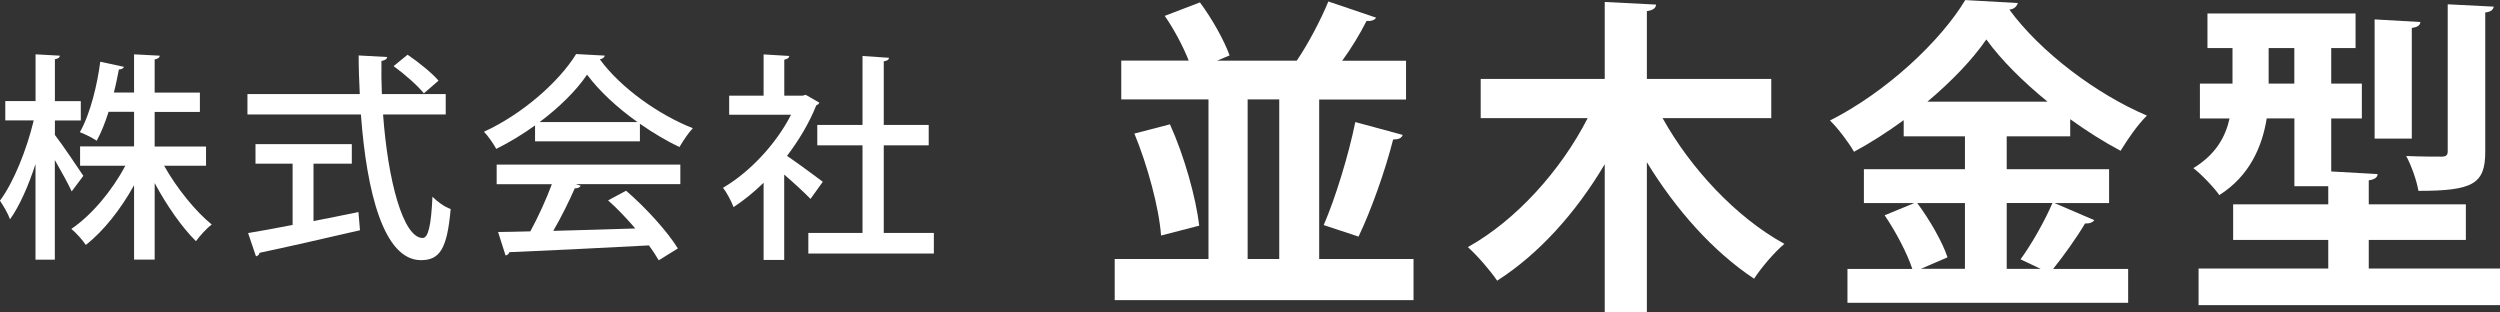
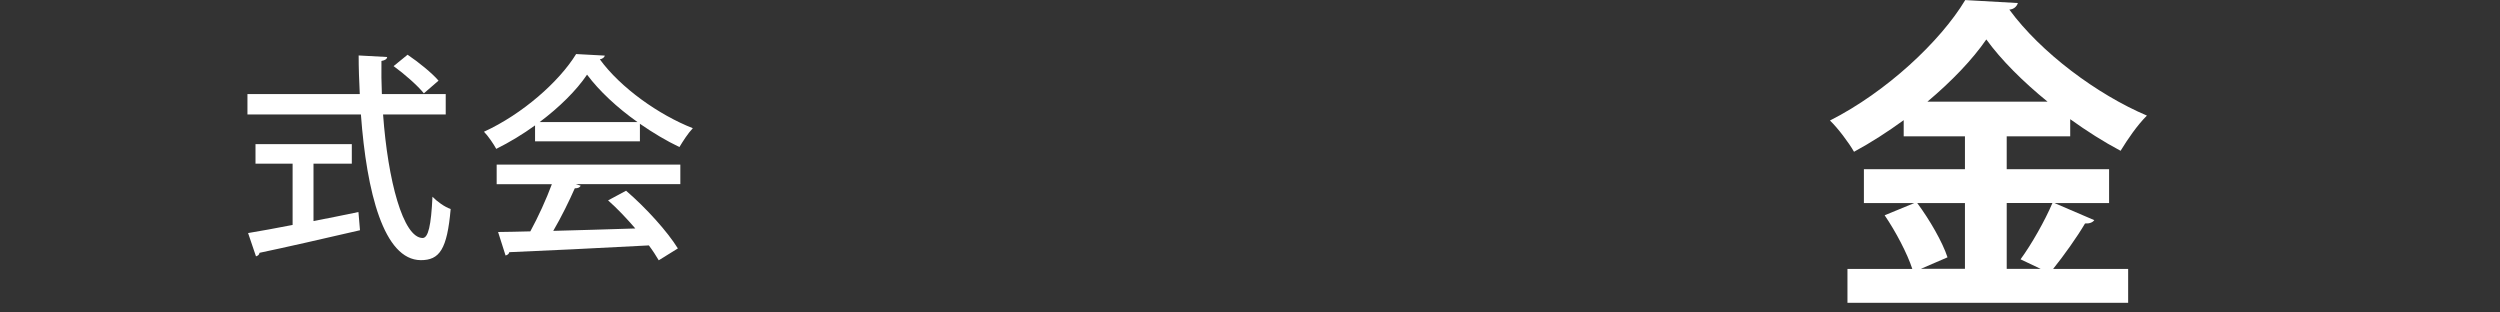
<svg xmlns="http://www.w3.org/2000/svg" id="_レイヤー_2" data-name="レイヤー_2" viewBox="0 0 354.31 44.26">
  <rect x="0" y="0" width="354.31" height="44.26" fill="#333333" stroke="none" />
  <defs>
    <style> .cls-1 { fill: #fff; } </style>
  </defs>
  <g id="_コンテンツ" data-name="コンテンツ">
    <g>
-       <path class="cls-1" d="M7.77,19.11c.93,1.18,3.45,4.91,4.04,5.81l-1.65,2.21c-.47-1.06-1.49-2.86-2.39-4.45v14.12h-2.74v-13.56c-.99,3.08-2.27,5.97-3.61,7.84-.28-.81-.96-1.96-1.43-2.64,1.96-2.61,3.82-7.31,4.79-11.38H.75v-2.74h4.29v-6.62l3.45.19c-.03.25-.25.44-.71.5v5.94h3.67v2.74h-3.67v2.05ZM29.2,23.49h-5.94c1.8,3.2,4.45,6.47,6.75,8.33-.72.53-1.68,1.59-2.24,2.36-1.96-1.93-4.14-5.04-5.85-8.24v10.85h-2.92v-10.54c-1.87,3.39-4.35,6.53-6.84,8.46-.47-.71-1.4-1.74-2.05-2.27,2.86-1.93,5.78-5.41,7.65-8.95h-6.41v-2.74h7.65v-4.91h-3.61c-.47,1.49-1.03,2.92-1.68,4.1-.62-.4-1.71-.96-2.39-1.21,1.52-2.67,2.49-6.87,2.89-9.98l3.36.72c-.09.22-.31.37-.72.37-.19.96-.4,2.08-.71,3.27h2.86v-5.41l3.64.19c-.03.28-.25.44-.72.53v4.7h6.41v2.74h-6.41v4.91h7.28v2.74Z" />
      <path class="cls-1" d="M63.18,16.22h-8.89c.68,9.36,2.83,17.47,5.6,17.51.81,0,1.21-1.77,1.4-5.85.65.68,1.74,1.46,2.58,1.74-.5,5.75-1.59,7.25-4.23,7.25-5.25-.03-7.68-9.61-8.49-20.65h-16.08v-2.89h15.92c-.09-1.8-.16-3.64-.16-5.47l4.04.22c-.03.28-.28.47-.81.56-.03,1.55,0,3.14.06,4.69h9.05v2.89ZM44.43,23.21v8.12c2.08-.4,4.26-.84,6.37-1.28l.22,2.58c-5.19,1.21-10.73,2.46-14.24,3.2-.03.28-.25.43-.5.5l-1.12-3.3c1.71-.28,3.89-.68,6.31-1.15v-8.68h-5.26v-2.77h13.65v2.77h-5.44ZM57.77,7.76c1.52,1.03,3.45,2.58,4.38,3.67l-2.08,1.8c-.87-1.09-2.74-2.74-4.29-3.86l1.99-1.62Z" />
      <path class="cls-1" d="M75.83,20.04v-2.27c-1.71,1.24-3.61,2.39-5.5,3.33-.37-.68-1.12-1.8-1.74-2.43,5.44-2.49,10.66-7.09,13.06-11.01l4.07.22c-.06.25-.34.47-.71.53,2.95,4.04,8.36,7.87,13.18,9.76-.71.75-1.37,1.8-1.9,2.67-1.83-.87-3.76-2.02-5.6-3.3v2.49h-14.86ZM70.39,26.1v-2.77h26.03v2.77h-14.8l.68.22c-.12.25-.4.37-.84.37-.78,1.77-1.9,4.07-3.05,6.03,3.61-.09,7.65-.22,11.63-.34-1.21-1.4-2.55-2.83-3.86-3.98l2.55-1.37c2.86,2.46,5.88,5.81,7.34,8.18l-2.71,1.68c-.37-.62-.84-1.37-1.4-2.11-7.28.4-14.92.75-19.78.96-.06.28-.28.4-.53.47l-1.06-3.33c1.31-.03,2.86-.03,4.57-.09,1.09-1.99,2.27-4.57,3.05-6.68h-7.84ZM90.35,17.3c-2.86-2.02-5.44-4.42-7.15-6.72-1.49,2.21-3.89,4.6-6.72,6.72h13.87Z" />
-       <path class="cls-1" d="M116.12,14.54c-.06.19-.25.31-.44.4-.99,2.49-2.46,4.94-4.14,7.15,1.52,1.03,4.29,3.08,5.07,3.67l-1.74,2.43c-.81-.84-2.36-2.27-3.73-3.45v12.1h-2.92v-10.94c-1.37,1.34-2.83,2.52-4.26,3.45-.28-.78-1.03-2.18-1.49-2.74,3.73-2.18,7.49-6.13,9.64-10.35h-8.77v-2.7h4.88v-5.85l3.64.22c-.03.25-.22.44-.71.53v5.1h2.58l.47-.12,1.93,1.12ZM125.26,33.01h7.09v2.92h-17.79v-2.92h7.68v-12.41h-6.41v-2.89h6.41V7.94l3.76.25c-.03.25-.25.44-.75.5v9.02h6.37v2.89h-6.37v12.41Z" />
-       <path class="cls-1" d="M186.94,36.71h13.39v5.83h-42.35v-5.83h13.29V14.09h-12.36v-5.5h9.56c-.79-2.01-2.1-4.48-3.4-6.34l4.99-1.91c1.73,2.33,3.45,5.41,4.2,7.51l-1.77.75h11.29c1.59-2.33,3.41-5.78,4.48-8.39l6.76,2.29c-.19.37-.7.51-1.35.47-.89,1.77-2.15,3.87-3.45,5.64h9.05v5.5h-12.31v22.62ZM164.55,33.39c-.28-3.92-1.91-9.93-3.78-14.46l5.04-1.31c2.05,4.52,3.68,10.4,4.15,14.36l-5.41,1.4ZM176.82,14.09v22.62h4.48V14.09h-4.48ZM198.79,19.12c-.14.47-.61.65-1.35.65-1.12,4.43-3.13,10.07-4.9,13.76l-4.94-1.63c1.68-3.87,3.54-9.98,4.48-14.6l6.72,1.82Z" />
-       <path class="cls-1" d="M251.02,16.74h-15.39c3.96,7.14,10.45,14.09,17.26,17.82-1.4,1.17-3.31,3.4-4.29,4.94-5.78-3.82-11.1-9.79-15.2-16.51v21.27h-5.97v-20.99c-4.06,6.86-9.33,12.73-15.25,16.51-.93-1.4-2.84-3.59-4.15-4.76,6.81-3.78,13.2-10.87,16.98-18.28h-15.16v-5.55h17.58V.28l7.28.37c-.05.51-.42.79-1.31.93v9.61h17.63v5.55Z" />
      <path class="cls-1" d="M291.17,28.78l5.64,2.42c-.23.33-.7.51-1.31.47-1.12,1.91-2.98,4.52-4.52,6.44h10.63v4.8h-39.78v-4.8h9.19c-.7-2.15-2.33-5.27-3.92-7.6l4.2-1.73h-7.14v-4.8h14.32v-4.66h-8.68v-2.29c-2.24,1.63-4.62,3.17-7.04,4.48-.75-1.31-2.29-3.36-3.41-4.43,8.02-4.06,15.67-11.24,19.17-17.07l7.46.42c-.14.47-.56.89-1.21.93,4.48,6.11,12.45,12.03,19.5,15.02-1.4,1.4-2.7,3.31-3.73,4.99-2.38-1.26-4.8-2.8-7.14-4.48v2.43h-9v4.66h14.51v4.8h-7.74ZM278.48,28.78h-6.76c1.77,2.38,3.59,5.55,4.29,7.69l-3.78,1.63h6.25v-9.33ZM290.19,14.41c-3.5-2.85-6.58-5.92-8.68-8.82-1.96,2.85-4.9,5.92-8.35,8.82h17.02ZM286.36,36.75c1.54-2.1,3.45-5.46,4.52-7.98h-6.48v9.33h4.8l-2.84-1.35Z" />
-       <path class="cls-1" d="M335.7,38.06h18.61v5.18h-42.72v-5.18h18.38v-4.06h-13.48v-5.04h13.48v-2.57h-4.8v-9.61h-3.92c-.65,4.01-2.43,8.16-6.72,10.87-.7-1.03-2.66-3.08-3.68-3.82,3.22-1.96,4.57-4.48,5.13-7.04h-4.2v-4.94h4.62v-5.04h-3.55V1.91h20.99v4.9h-3.45v5.04h4.34v4.94h-4.34v7.51l6.58.37c-.05.47-.37.75-1.26.89v3.4h13.76v5.04h-13.76v4.06ZM321.52,11.85h3.64v-5.04h-3.64v5.04ZM343.02,3.13c-.05.47-.37.7-1.21.84v15.67h-5.27V2.75l6.48.37ZM353.43.93c-.09.42-.37.75-1.21.84v19.73c0,4.57-1.73,5.55-9.47,5.55-.23-1.4-.98-3.55-1.73-4.94,2.05.09,4.34.09,4.99.09s.89-.19.89-.75V.61l6.53.33Z" />
    </g>
  </g>
</svg>